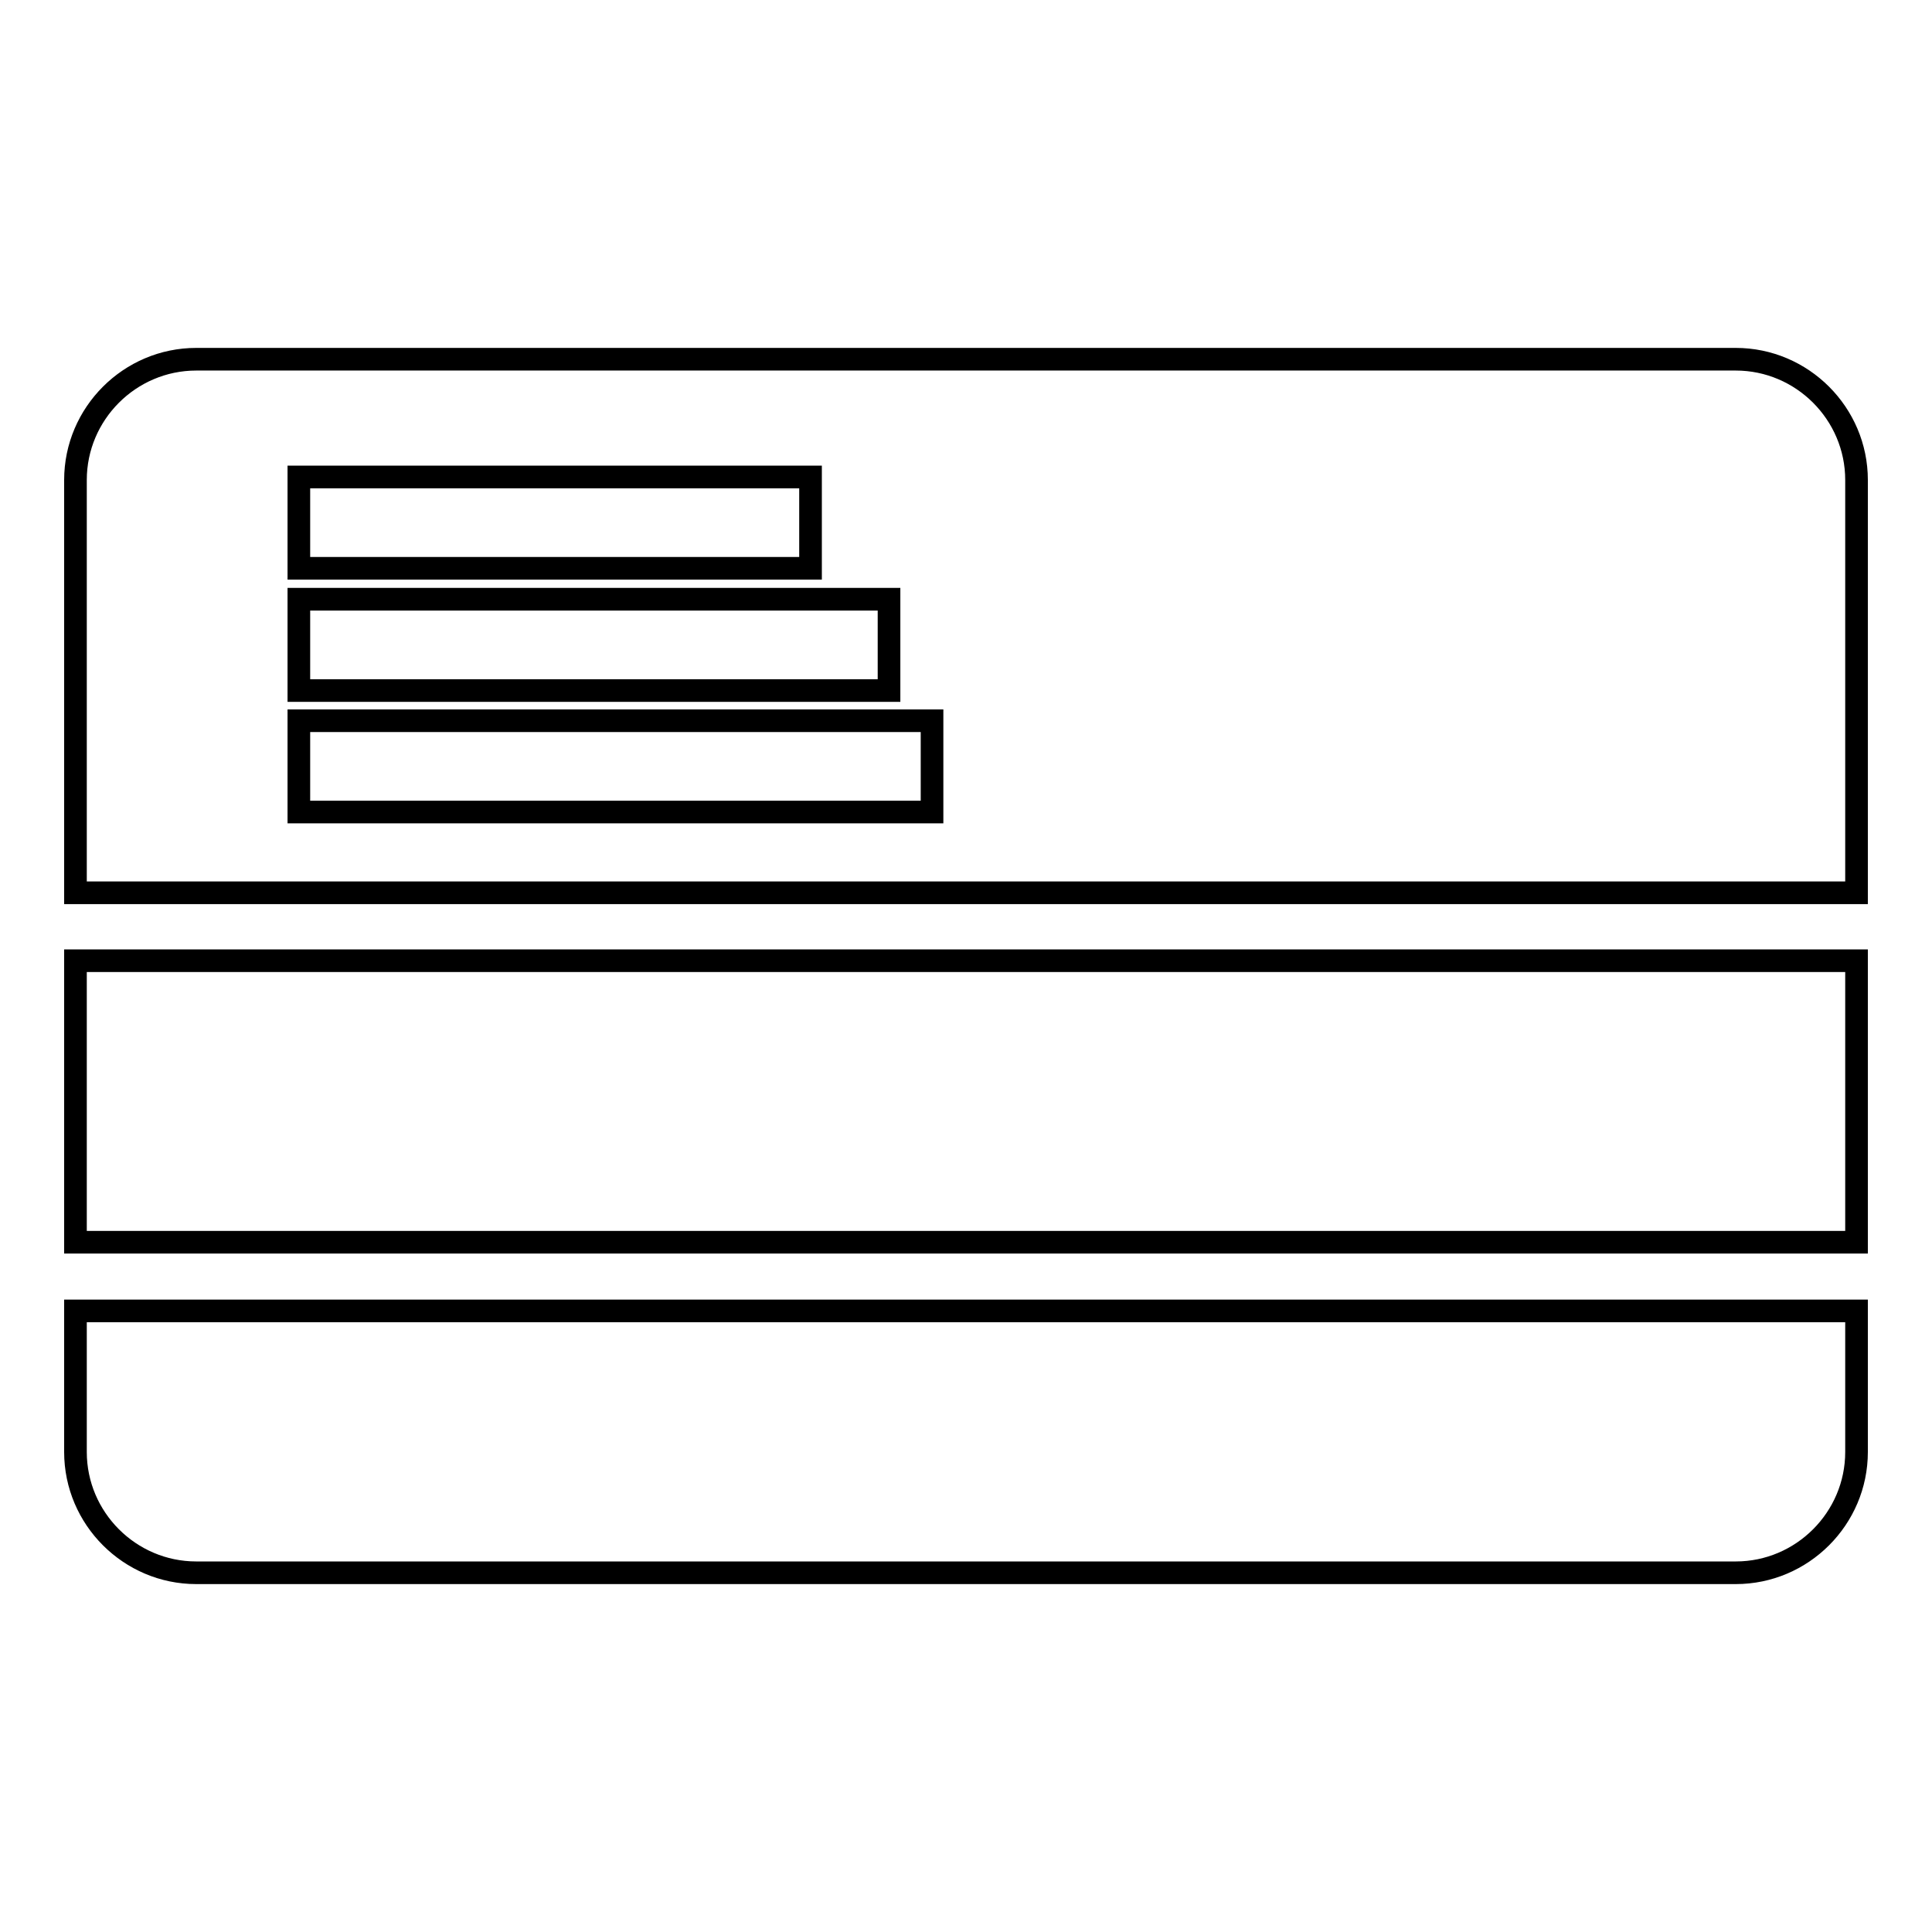
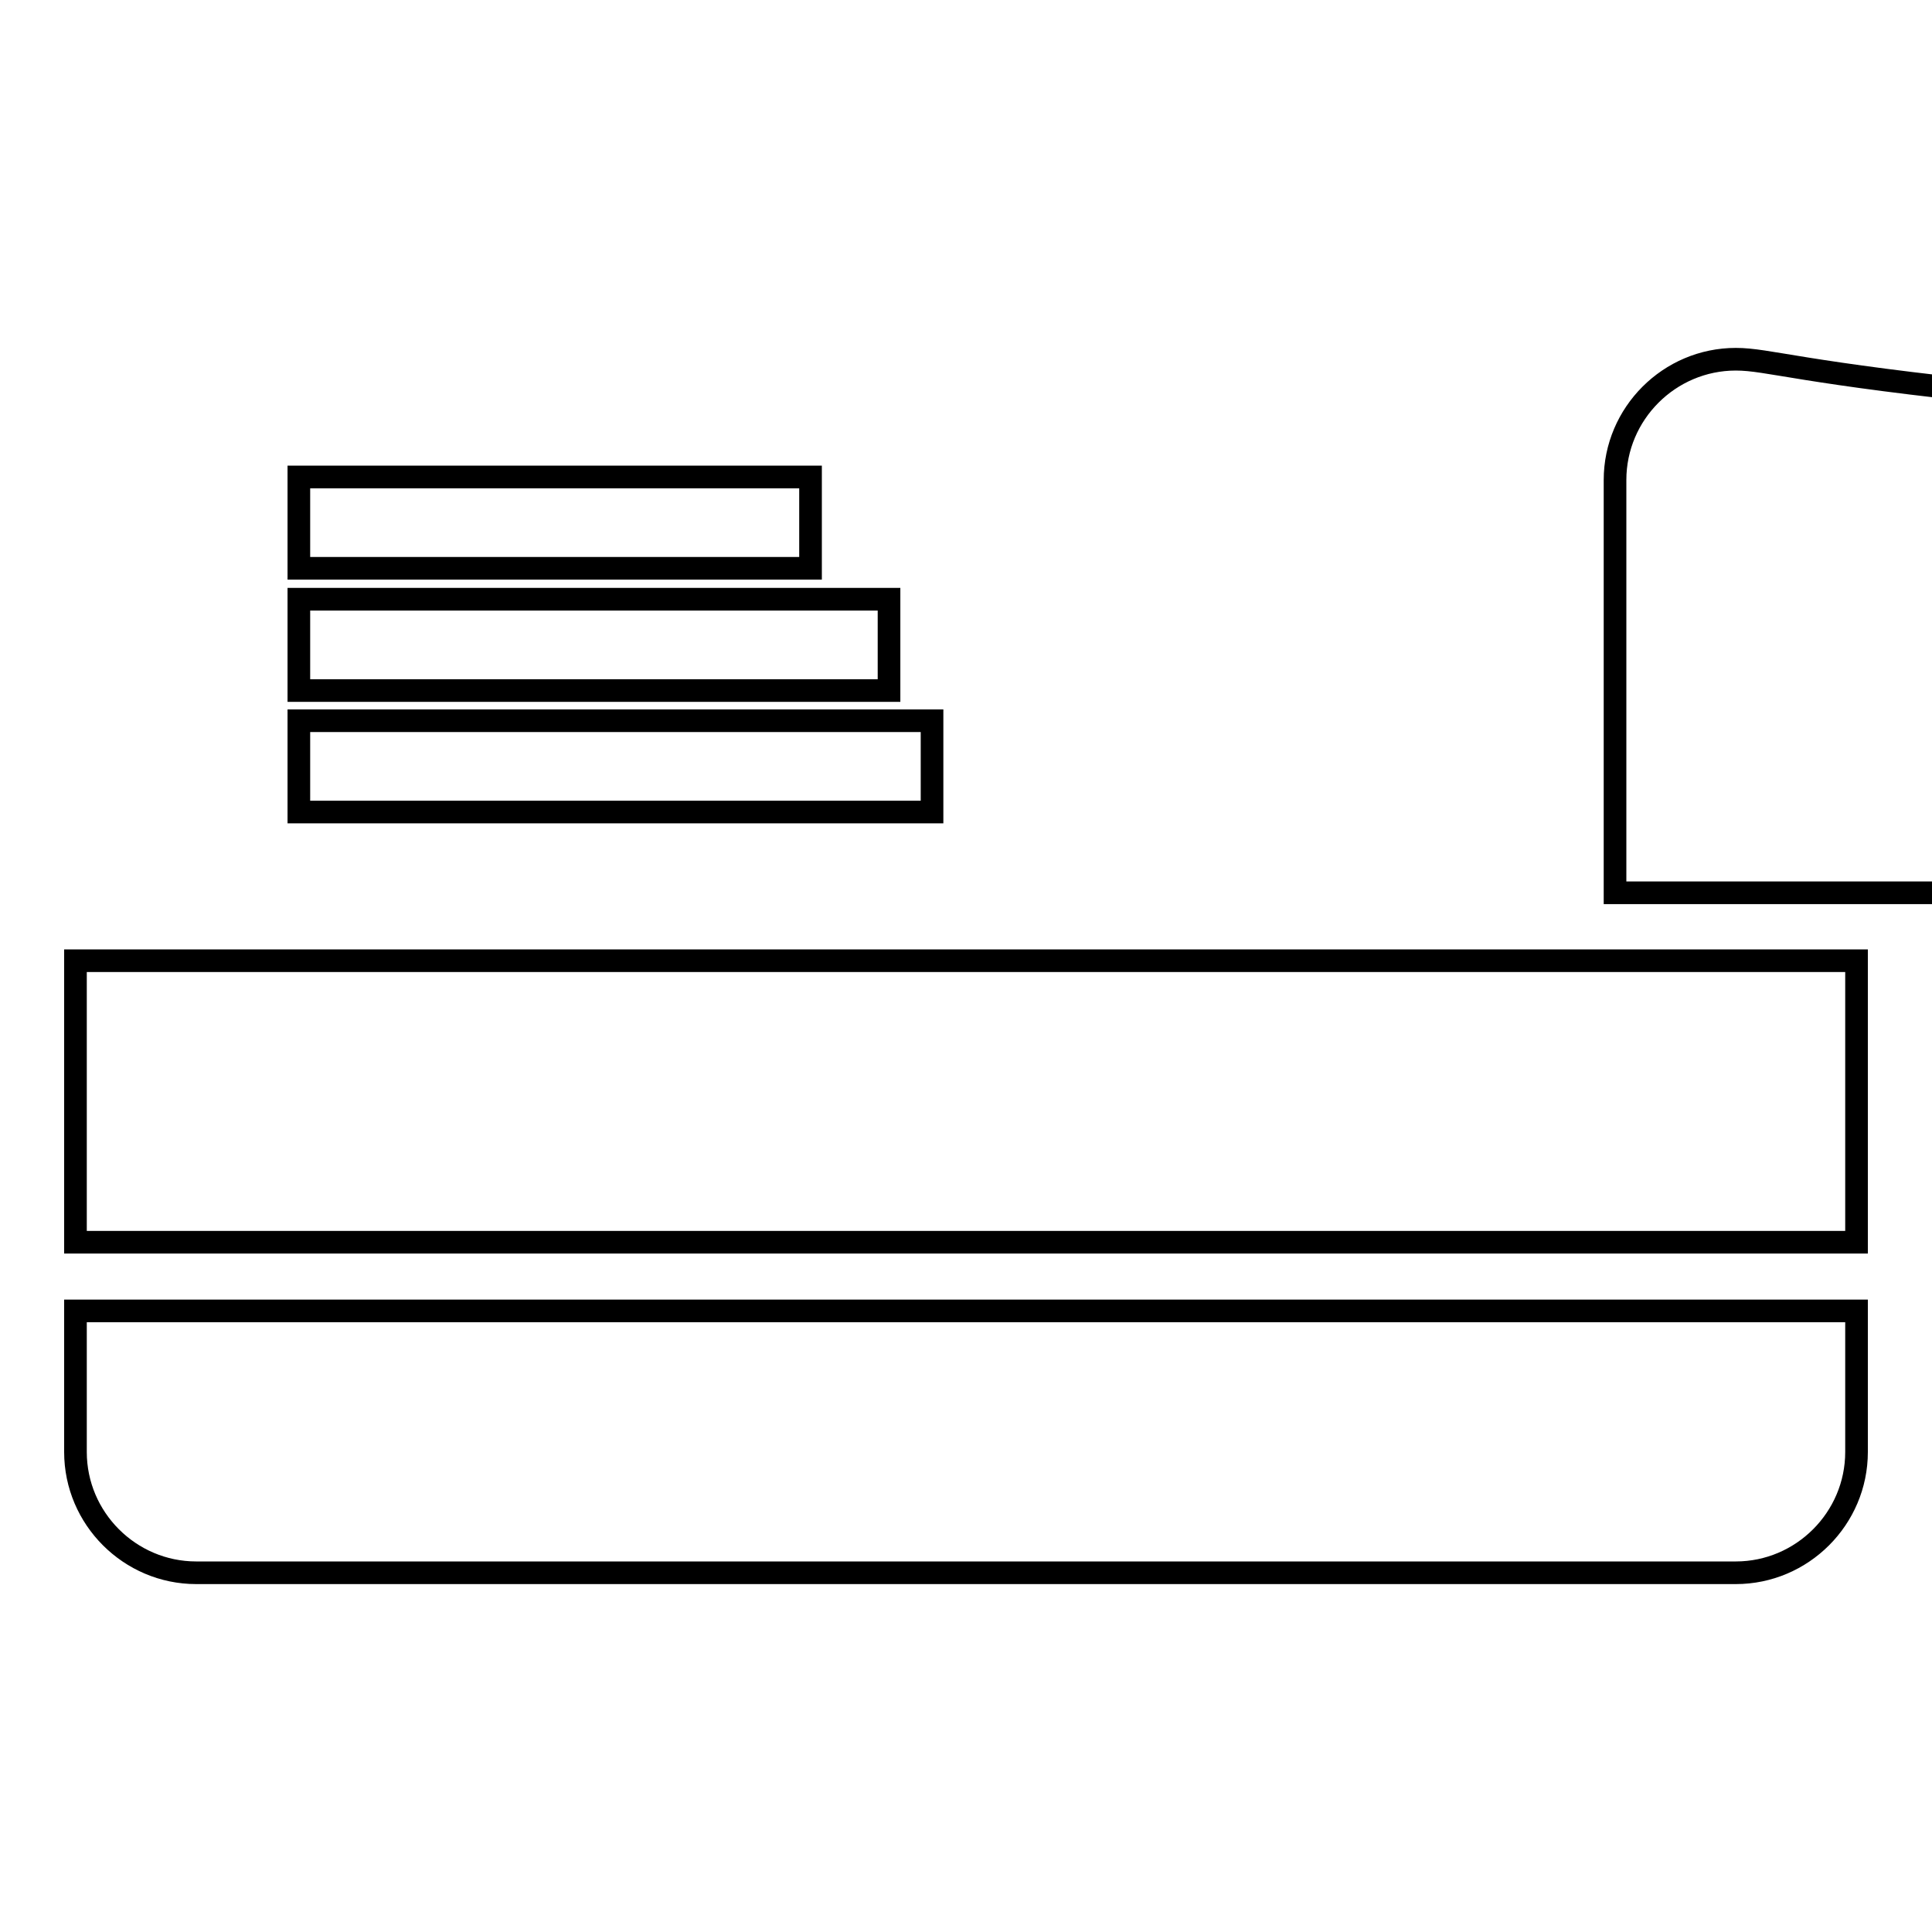
<svg xmlns="http://www.w3.org/2000/svg" version="1.1" x="0px" y="0px" viewBox="0 0 256 256" enable-background="new 0 0 256 256" xml:space="preserve">
  <g>
    <g>
-       <path stroke-width="3" fill-opacity="0" stroke="#000000" d="M10,192.4c0,8.8,7.2,16,16,16h204c8.8,0,16-7.2,16-16v-18.7H10V192.4L10,192.4z M10,127.3h236v37.3H10V127.3L10,127.3z M230,47.6H26c-8.8,0-16,7.2-16,16v54.7h236V63.6C246,54.8,238.8,47.6,230,47.6z M39.6,63.2h67.8v12.1H39.6V63.2L39.6,63.2z M39.6,79.4h78.2v12.1H39.6V79.4L39.6,79.4z M123.4,107.6H39.6V95.5h83.9V107.6L123.4,107.6z" />
+       <path stroke-width="3" fill-opacity="0" stroke="#000000" d="M10,192.4c0,8.8,7.2,16,16,16h204c8.8,0,16-7.2,16-16v-18.7H10V192.4L10,192.4z M10,127.3h236v37.3H10V127.3L10,127.3z M230,47.6c-8.8,0-16,7.2-16,16v54.7h236V63.6C246,54.8,238.8,47.6,230,47.6z M39.6,63.2h67.8v12.1H39.6V63.2L39.6,63.2z M39.6,79.4h78.2v12.1H39.6V79.4L39.6,79.4z M123.4,107.6H39.6V95.5h83.9V107.6L123.4,107.6z" />
    </g>
  </g>
</svg>